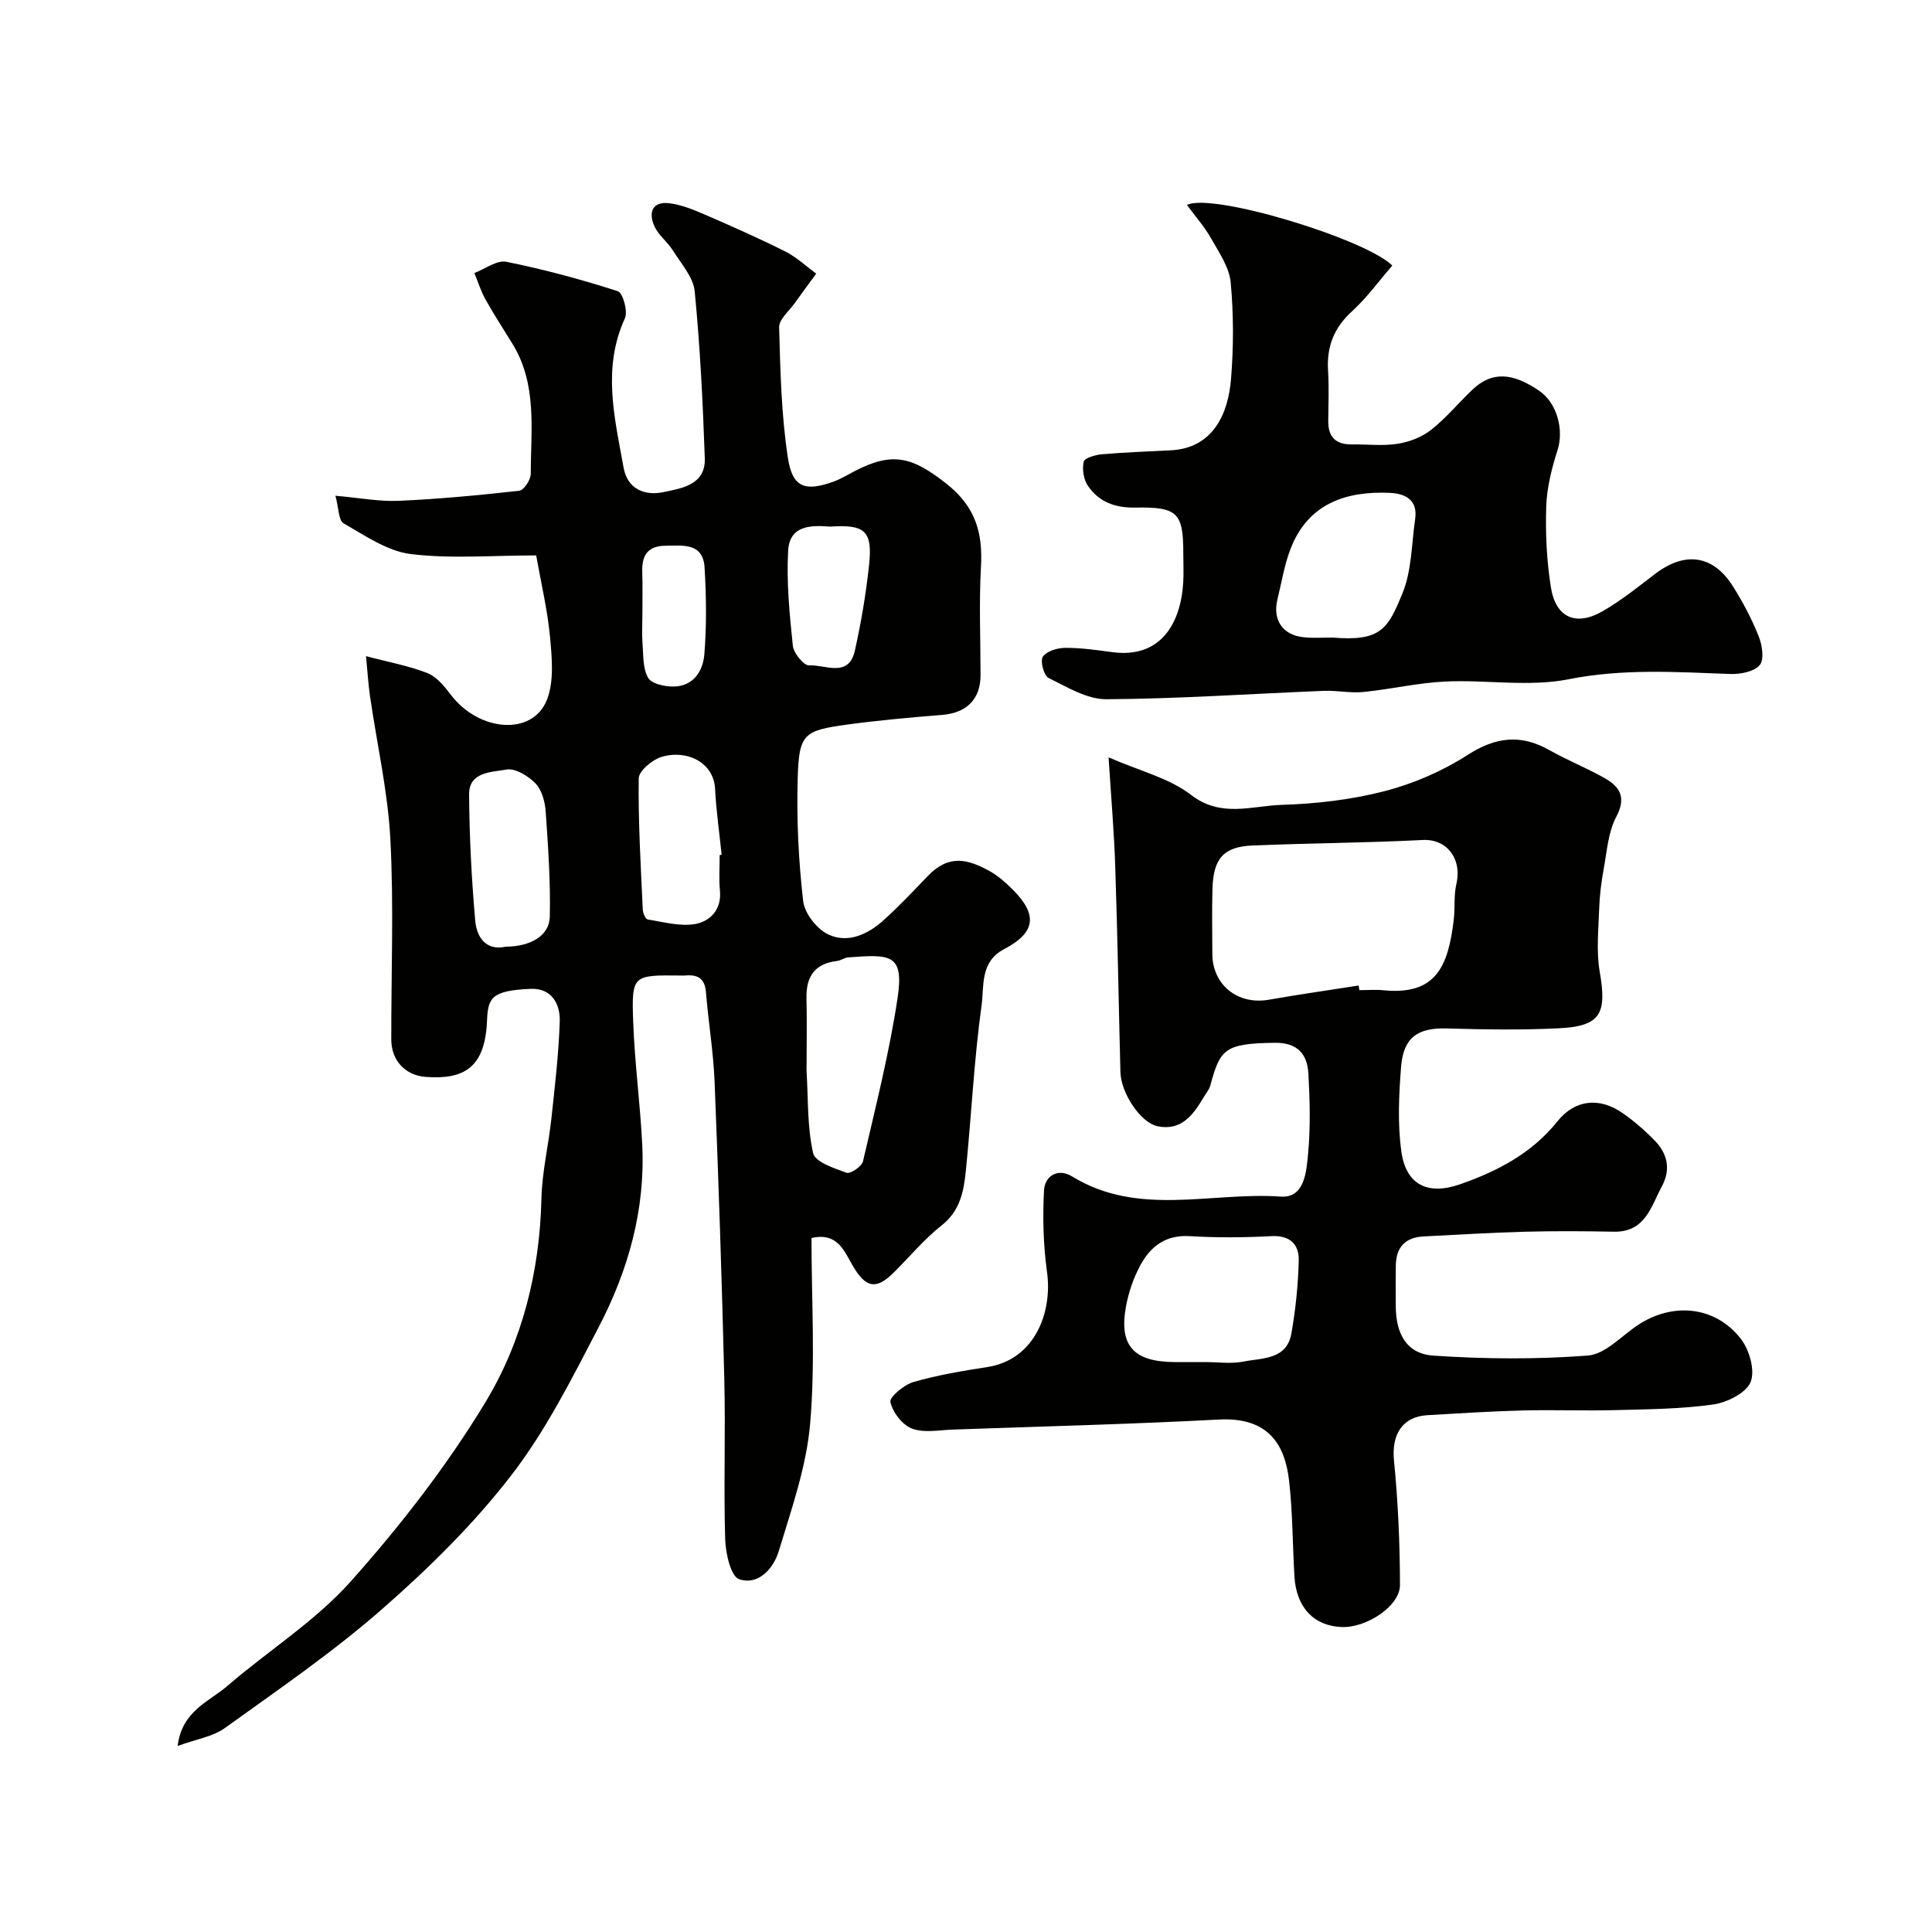
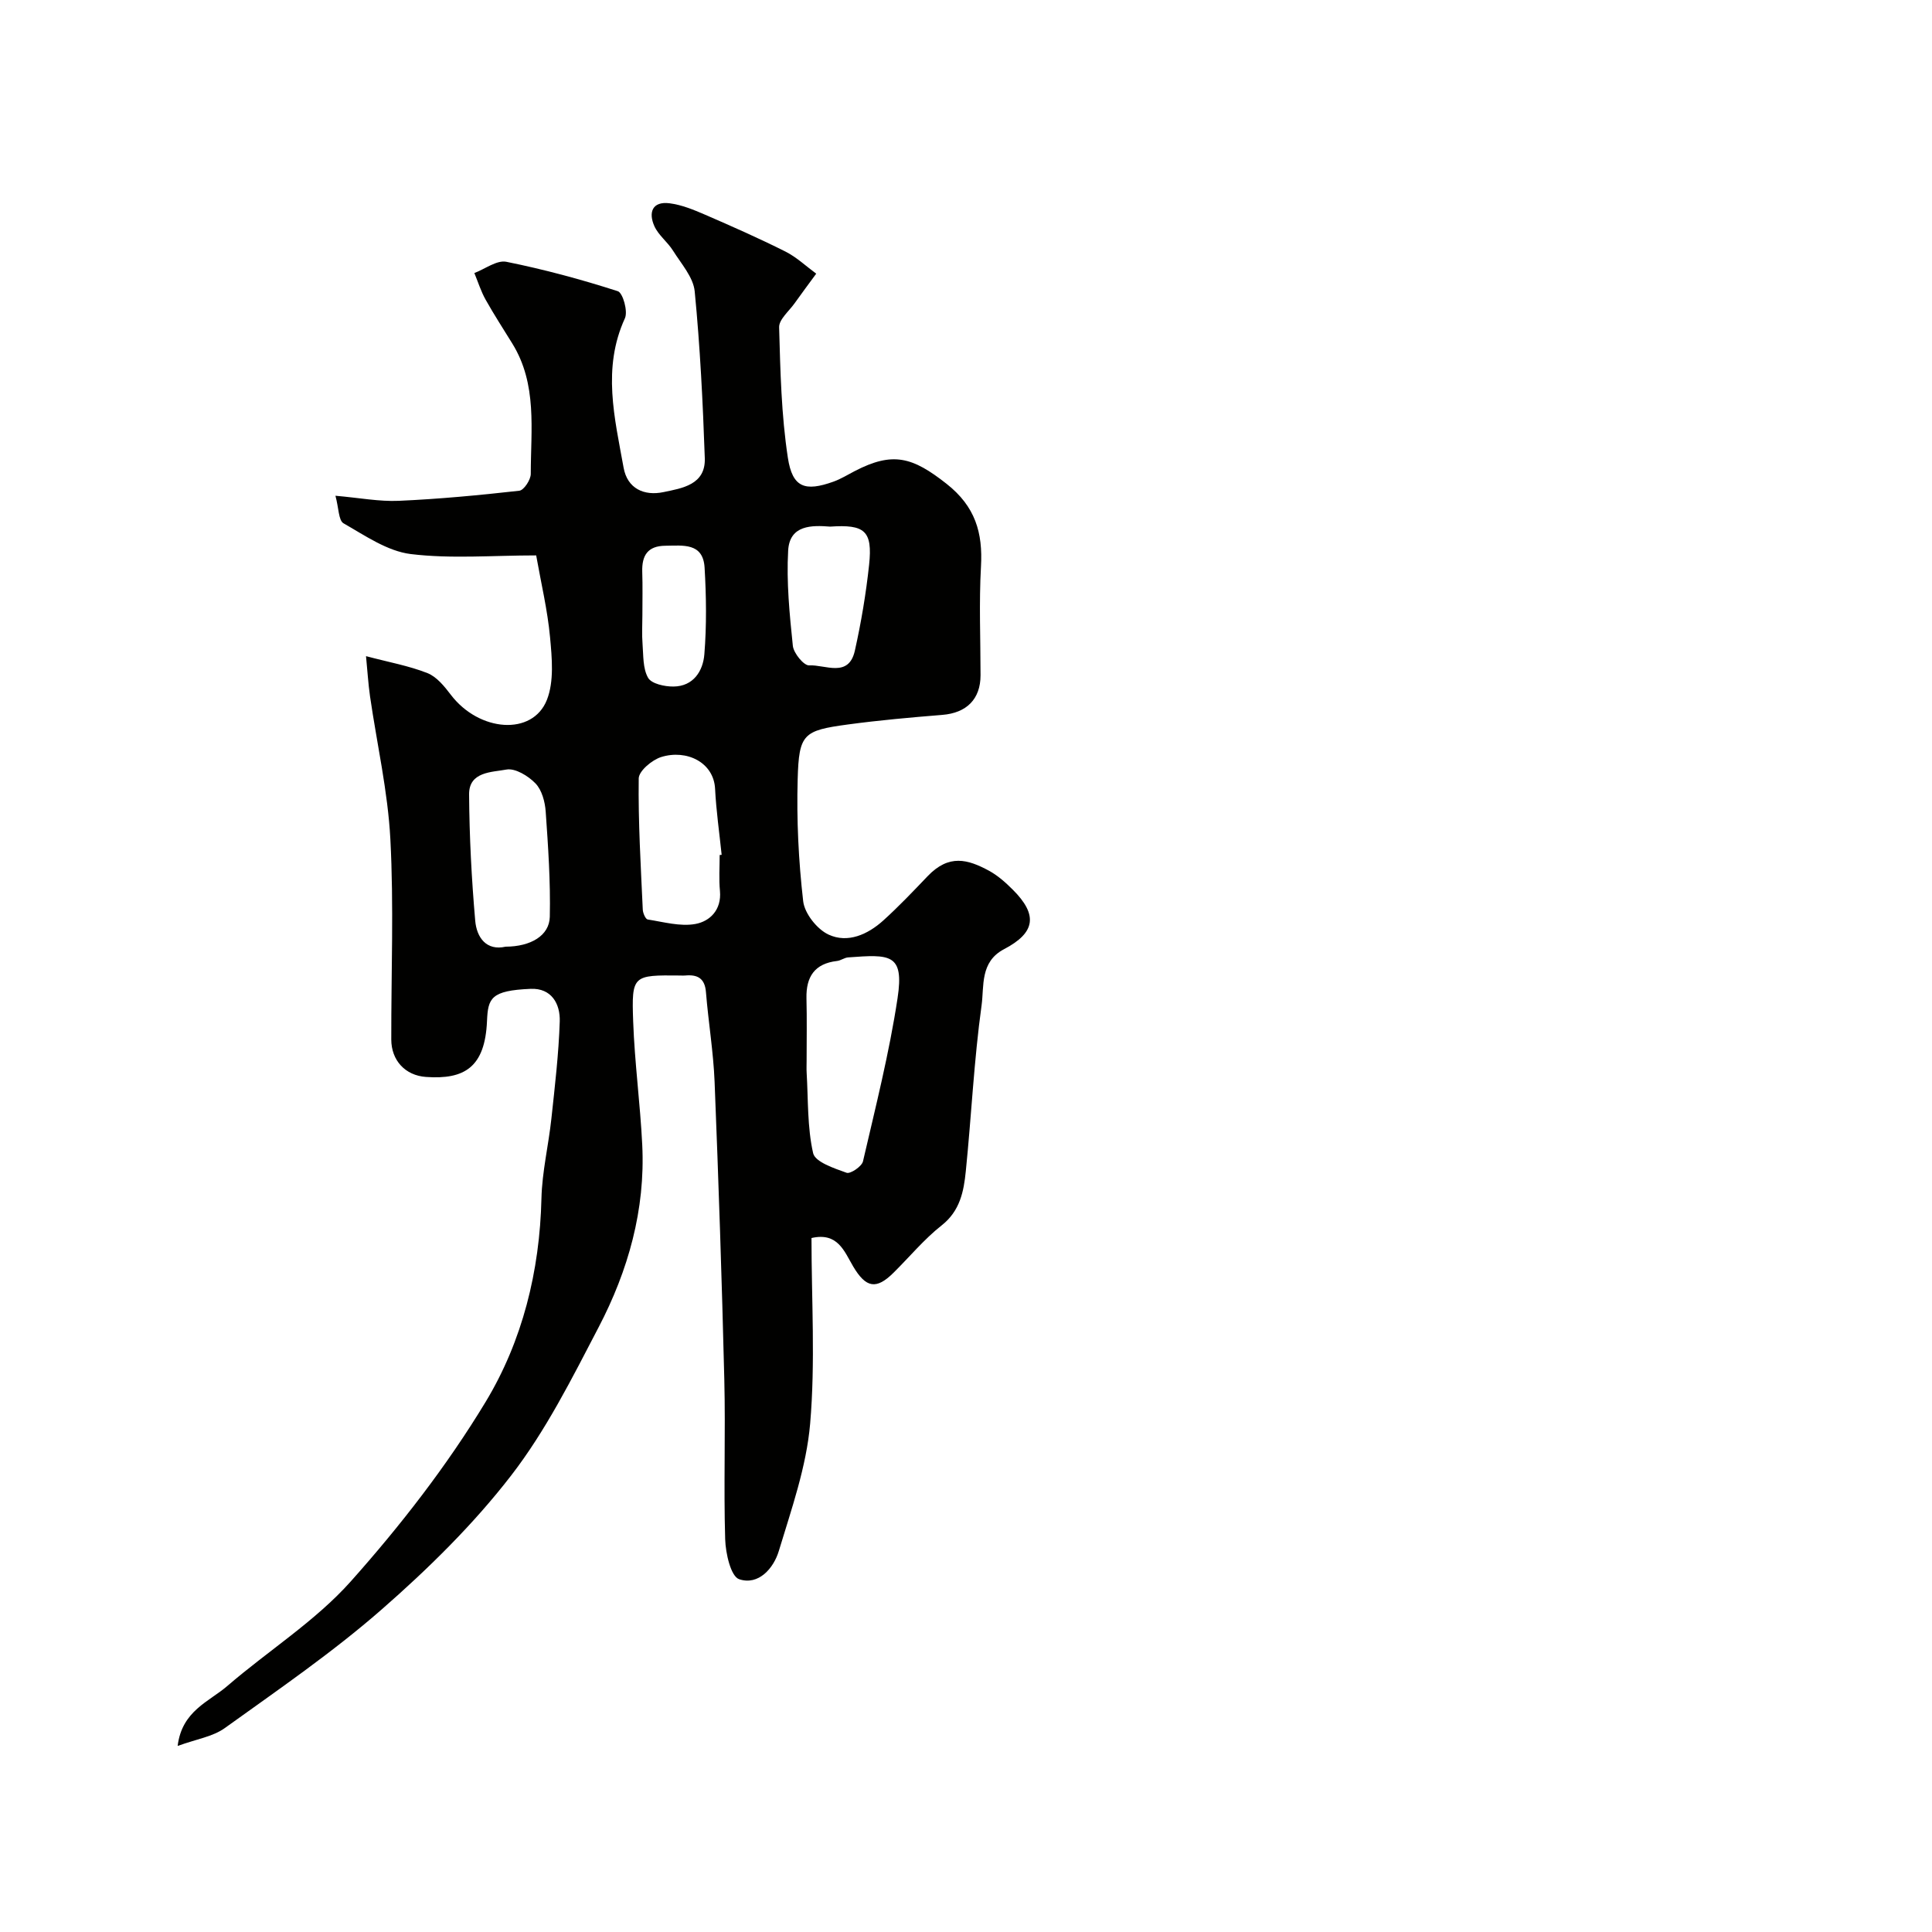
<svg xmlns="http://www.w3.org/2000/svg" enable-background="new 0 0 400 400" viewBox="0 0 400 400">
  <g fill="#010100">
    <path d="m36.78 361.48c.89-7.3 6.51-9.15 10.3-12.43 8.45-7.29 18.17-13.38 25.52-21.61 10.3-11.55 19.96-23.99 27.96-37.22 7.6-12.59 11.19-27.04 11.54-42.09.13-5.53 1.47-11.02 2.06-16.55.72-6.68 1.51-13.38 1.73-20.09.12-3.66-1.71-6.95-6.03-6.76-8.23.35-8.83 1.93-9.03 6.65-.41 9.58-4.66 12.16-12.63 11.59-4.31-.3-7.18-3.43-7.19-7.74-.03-13.83.54-27.69-.19-41.49-.52-9.9-2.78-19.71-4.21-29.57-.37-2.57-.52-5.17-.83-8.32 4.71 1.25 8.87 1.99 12.72 3.51 1.92.76 3.52 2.75 4.85 4.5 5.85 7.67 16.91 8.55 19.88 1.04 1.51-3.83 1.05-8.67.65-12.98-.52-5.62-1.85-11.16-2.87-16.93-9.05 0-17.63.74-25.98-.28-4.84-.6-9.46-3.83-13.9-6.36-1.05-.59-.98-3.14-1.68-5.71 4.98.43 9.06 1.23 13.11 1.05 8.34-.37 16.67-1.16 24.96-2.09.95-.11 2.37-2.27 2.37-3.48 0-9.16 1.39-18.56-3.82-26.99-1.86-3.02-3.8-6-5.53-9.09-.97-1.73-1.57-3.67-2.33-5.51 2.22-.84 4.65-2.72 6.62-2.33 7.79 1.57 15.51 3.65 23.08 6.09 1.05.34 2.13 4.18 1.47 5.61-4.74 10.35-2.12 20.65-.27 30.93.78 4.34 4.26 5.89 8.24 5.06 3.88-.81 8.76-1.52 8.57-7.03-.4-11.53-.97-23.06-2.09-34.54-.29-2.94-2.8-5.72-4.5-8.44-1.12-1.79-3.01-3.18-3.85-5.06-1.26-2.81-.46-5.2 3.17-4.73 2.49.32 4.94 1.33 7.28 2.34 5.61 2.43 11.22 4.91 16.68 7.65 2.31 1.16 4.27 3.03 6.38 4.58-1.5 2.05-3.02 4.08-4.49 6.15-1.16 1.63-3.24 3.34-3.19 4.96.25 9.02.45 18.11 1.81 27.01.95 6.21 3.57 7.04 9.44 4.94 1.53-.55 2.94-1.43 4.39-2.18 7.92-4.11 11.98-2.92 19.04 2.64 5.94 4.69 7.51 10.1 7.11 17.13-.42 7.48-.09 14.99-.09 22.49 0 4.96-2.9 7.81-7.92 8.21-6.54.53-13.08 1.11-19.58 1.99-9.19 1.25-10.1 1.92-10.36 11.31-.24 8.42.18 16.91 1.14 25.27.29 2.55 2.88 5.82 5.26 6.92 3.97 1.84 8.1-.02 11.31-2.91 3.21-2.9 6.2-6.05 9.19-9.18 4.43-4.64 8.34-3.49 12.68-1.15 1.84.99 3.49 2.47 4.98 3.96 5.18 5.19 4.71 8.87-1.84 12.3-5 2.62-4.1 7.66-4.64 11.59-1.58 11.38-2.11 22.91-3.27 34.36-.42 4.19-1.19 8.23-5 11.23-3.64 2.87-6.65 6.53-9.97 9.81-3.57 3.54-5.7 3.15-8.34-1.29-1.86-3.14-3.18-7.15-8.64-5.9 0 12.79.82 25.7-.28 38.45-.77 8.92-3.87 17.69-6.49 26.36-1.08 3.58-4.2 7.17-8.2 5.83-1.74-.58-2.81-5.36-2.9-8.27-.33-11.02.09-22.07-.18-33.1-.5-20.54-1.19-41.07-2.01-61.6-.25-6.21-1.29-12.38-1.79-18.58-.23-2.89-1.77-3.68-4.31-3.44-.33.03-.67.01-1 0-9.84-.1-10.1-.1-9.76 9.47.3 8.54 1.46 17.05 1.88 25.6.66 13.42-2.91 26.02-9.03 37.75-5.5 10.55-10.91 21.38-18.13 30.72-7.84 10.15-17.16 19.29-26.81 27.73-10.19 8.91-21.44 16.62-32.46 24.54-2.47 1.78-5.87 2.28-9.76 3.7zm130.22-141.84c0 .83-.04 1.66.01 2.49.33 5.57.12 11.26 1.34 16.62.42 1.84 4.37 3.14 6.93 4.06.79.28 3.14-1.31 3.39-2.36 2.6-11.22 5.44-22.42 7.16-33.79 1.41-9.29-1.6-9.07-10.24-8.44-.78.06-1.51.65-2.29.74-4.64.53-6.43 3.27-6.33 7.72.11 4.32.03 8.64.03 12.96zm-62.32-23.64c5.2-.02 9.06-2.28 9.15-6.19.16-7.25-.34-14.53-.85-21.78-.14-2.02-.79-4.46-2.11-5.83-1.49-1.55-4.21-3.21-6.03-2.87-2.98.56-7.75.4-7.72 5.13.06 8.73.51 17.48 1.27 26.18.31 3.49 2.33 6.26 6.29 5.36zm44.32-18.98c.14-.01.27-.03.41-.04-.47-4.55-1.13-9.1-1.36-13.67-.28-5.5-5.92-8.2-11.14-6.58-1.91.59-4.65 2.89-4.67 4.44-.12 9.05.43 18.11.84 27.16.03.72.57 1.97 1.02 2.04 3.28.51 6.73 1.5 9.87.93 3.01-.55 5.44-2.92 5.09-6.82-.24-2.47-.06-4.97-.06-7.46zm22.87-67.99c-3.73-.29-8.39-.4-8.69 4.96-.37 6.54.29 13.18.97 19.72.16 1.53 2.28 4.11 3.37 4.05 3.3-.19 8.19 2.67 9.47-3.05 1.31-5.86 2.31-11.82 2.95-17.79.75-7.07-.94-8.37-8.07-7.89zm-38.87 18.3c0 1.99-.13 3.99.03 5.97.19 2.39.04 5.09 1.15 7.03.71 1.24 3.43 1.83 5.24 1.81 4.16-.03 6.14-3.24 6.41-6.69.48-5.93.4-11.95.05-17.9-.3-5.24-4.49-4.59-8.12-4.56-3.67.03-4.89 2.02-4.79 5.39.1 2.98.03 5.97.03 8.95z" />
-     <path d="m229.52 156.8c6.48 2.84 12.54 4.28 17.03 7.75 6.23 4.82 12.57 2.29 18.78 2.09 7.16-.22 14.44-1.06 21.36-2.85 5.99-1.55 11.97-4.15 17.17-7.49 5.82-3.74 11-4.34 16.94-.99 3.7 2.09 7.68 3.68 11.38 5.77 3.17 1.79 4.6 3.97 2.45 8.03-1.68 3.17-1.93 7.14-2.6 10.79-.5 2.73-.85 5.51-.94 8.28-.14 4.35-.62 8.82.12 13.04 1.52 8.72.16 11.26-8.54 11.68-7.68.37-15.4.26-23.09.03-5.98-.18-9.01 1.78-9.5 7.94-.46 5.81-.74 11.76.05 17.5.95 6.92 5.45 9.17 12.17 6.82 7.75-2.7 14.87-6.42 20.18-13.06 3.56-4.45 8.62-5.02 13.37-1.74 2.42 1.67 4.69 3.64 6.74 5.75 2.64 2.71 3.38 5.94 1.49 9.47-2.27 4.23-3.46 9.53-9.95 9.4-6.18-.12-12.38-.16-18.56.01-6.94.18-13.87.63-20.8.97-3.78.18-5.71 2.2-5.78 5.96-.05 2.83-.02 5.67-.01 8.5.02 5.8 2.31 9.86 7.81 10.22 10.63.71 21.37.8 31.98-.02 3.57-.28 6.91-4.03 10.29-6.28 7.24-4.82 16.07-3.99 21.37 2.83 1.77 2.28 2.99 6.58 2.01 8.94-.95 2.29-4.91 4.25-7.78 4.65-6.68.94-13.5.98-20.27 1.16-6.36.17-12.73-.09-19.09.07-6.6.17-13.2.59-19.8.98-5.23.31-7.42 4.09-6.89 9.41.85 8.54 1.22 17.17 1.24 25.75.01 4.33-6.89 8.88-12.02 8.7-5.79-.2-9.45-4.04-9.83-10.46-.39-6.59-.36-13.22-1.1-19.76-.85-7.54-4.26-13.28-14.55-12.74-18.35.97-36.73 1.43-55.1 2.08-2.84.1-5.96.74-8.44-.21-2-.76-4-3.37-4.46-5.5-.22-1.04 2.85-3.59 4.8-4.15 4.98-1.43 10.15-2.29 15.28-3.09 9.83-1.53 13.51-11.33 12.34-19.7-.77-5.54-.91-11.24-.62-16.83.16-3.12 2.94-4.7 5.82-2.93 13.73 8.43 28.78 3.16 43.19 4.17 5 .35 5.33-5.26 5.67-8.95.51-5.45.36-11 .06-16.48-.22-4.09-2.26-6.47-6.99-6.41-10.41.13-11.28 1.34-13.32 8.84-.25.91-.94 1.7-1.44 2.54-2.14 3.62-4.62 6.92-9.5 5.89-3.52-.75-7.55-6.86-7.67-11.21-.36-13.93-.58-27.87-1.05-41.8-.21-7.41-.86-14.82-1.4-23.36zm51.77 47.24c.05.32.1.64.15.96 1.67 0 3.35-.14 4.99.02 10.91 1.09 13.41-5 14.55-14.58.29-2.45-.01-5.01.54-7.39 1.24-5.37-2.08-9.38-6.91-9.14-11.74.6-23.52.65-35.27 1.14-6 .25-8.12 2.67-8.31 8.91-.14 4.49-.03 8.99-.03 13.49 0 6.47 5.28 10.67 11.72 9.53 6.17-1.09 12.38-1.96 18.57-2.94zm-31.8 77.96c2.65 0 5.39.41 7.95-.1 3.89-.77 8.97-.35 9.93-5.83.87-4.97 1.4-10.04 1.52-15.07.08-3.33-1.77-5.28-5.67-5.07-5.63.3-11.29.34-16.92 0-4.94-.3-8.07 2.11-10.17 5.97-1.45 2.66-2.48 5.68-3.02 8.66-1.45 8.02 1.58 11.35 9.92 11.44 2.15.02 4.31 0 6.46 0z" />
-     <path d="m245.75 42.44c5.09-2.66 36.88 6.98 42.51 12.54-2.74 3.16-5.24 6.64-8.34 9.47-3.74 3.41-5.27 7.32-4.96 12.26.22 3.49.07 7 .04 10.5-.03 3.32 1.62 4.84 4.89 4.8 3.17-.04 6.39.36 9.48-.13 2.43-.38 5.03-1.39 6.95-2.9 3.12-2.46 5.68-5.62 8.59-8.36 3.94-3.71 8.2-3.55 13.82.33 3.67 2.53 5.07 8.08 3.75 12.21-1.21 3.78-2.22 7.78-2.35 11.72-.18 5.57.09 11.24.97 16.74 1.01 6.28 5.2 8.11 10.74 4.91 3.8-2.19 7.27-4.98 10.76-7.66 6.19-4.75 12.02-4.02 16.13 2.44 2.1 3.3 3.94 6.81 5.39 10.43.73 1.82 1.18 4.84.2 5.97-1.2 1.38-4.05 1.91-6.15 1.83-11.18-.41-22.2-1.14-33.46 1.1-8.18 1.62-16.95.07-25.43.46-5.69.26-11.31 1.6-17 2.17-2.67.27-5.41-.34-8.11-.24-15.04.6-30.07 1.65-45.11 1.74-4.01.02-8.16-2.53-11.98-4.42-.97-.48-1.76-3.53-1.17-4.39.8-1.16 3.02-1.82 4.63-1.83 3.25-.02 6.52.46 9.77.89 9.9 1.33 14.13-5.82 14.66-14.37.12-1.99.02-4 .02-6 0-8.44-1.11-9.73-9.93-9.56-4.23.08-7.55-1.18-9.83-4.52-.89-1.31-1.2-3.43-.86-4.98.16-.76 2.37-1.41 3.7-1.53 4.76-.41 9.54-.59 14.31-.83 8.84-.43 11.92-7.65 12.49-14.78.54-6.62.55-13.37-.07-19.97-.3-3.16-2.42-6.23-4.07-9.14-1.32-2.36-3.17-4.44-4.98-6.9zm30.19 89.56c9.97.84 11.42-1.83 14.43-9.17 1.92-4.68 1.87-10.19 2.62-15.34.58-4.01-2.03-5.31-5.29-5.45-8.78-.38-16.86 2.04-20.54 11.68-1.26 3.3-1.82 6.88-2.67 10.33-1.07 4.3 1.07 7.47 5.48 7.89 1.96.21 3.97.05 5.97.06z" />
  </g>
</svg>